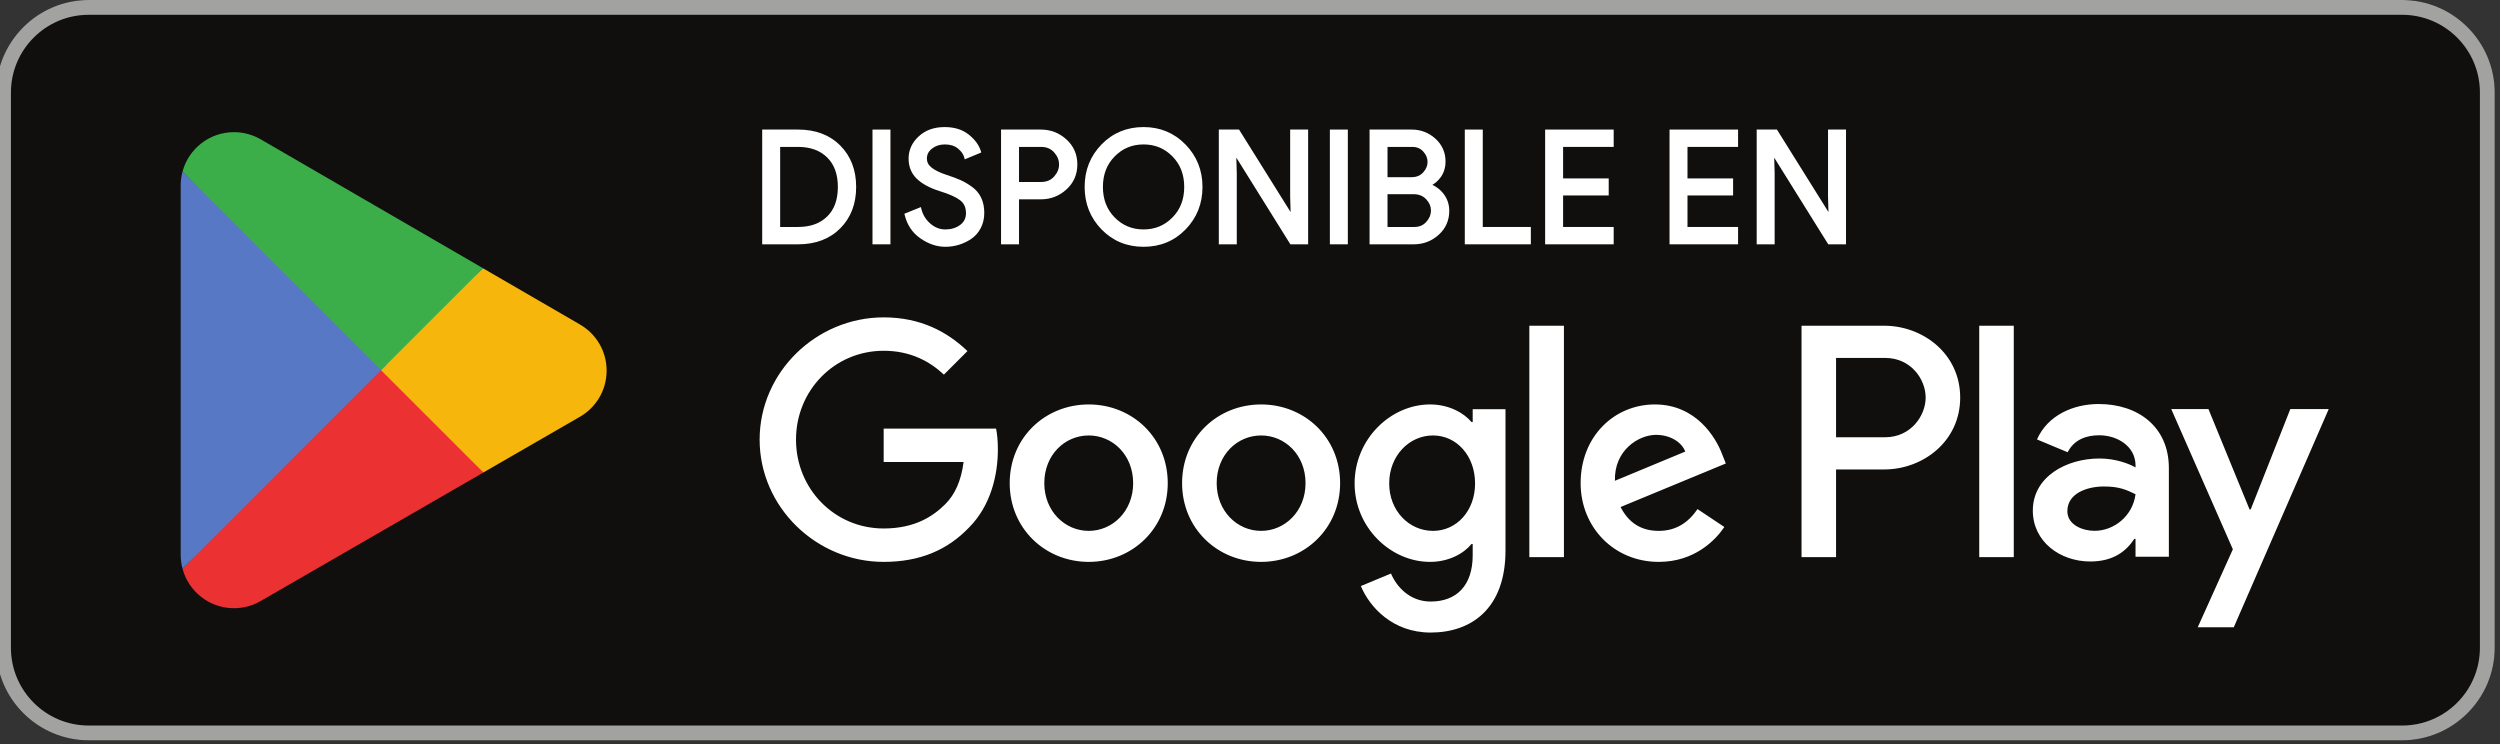
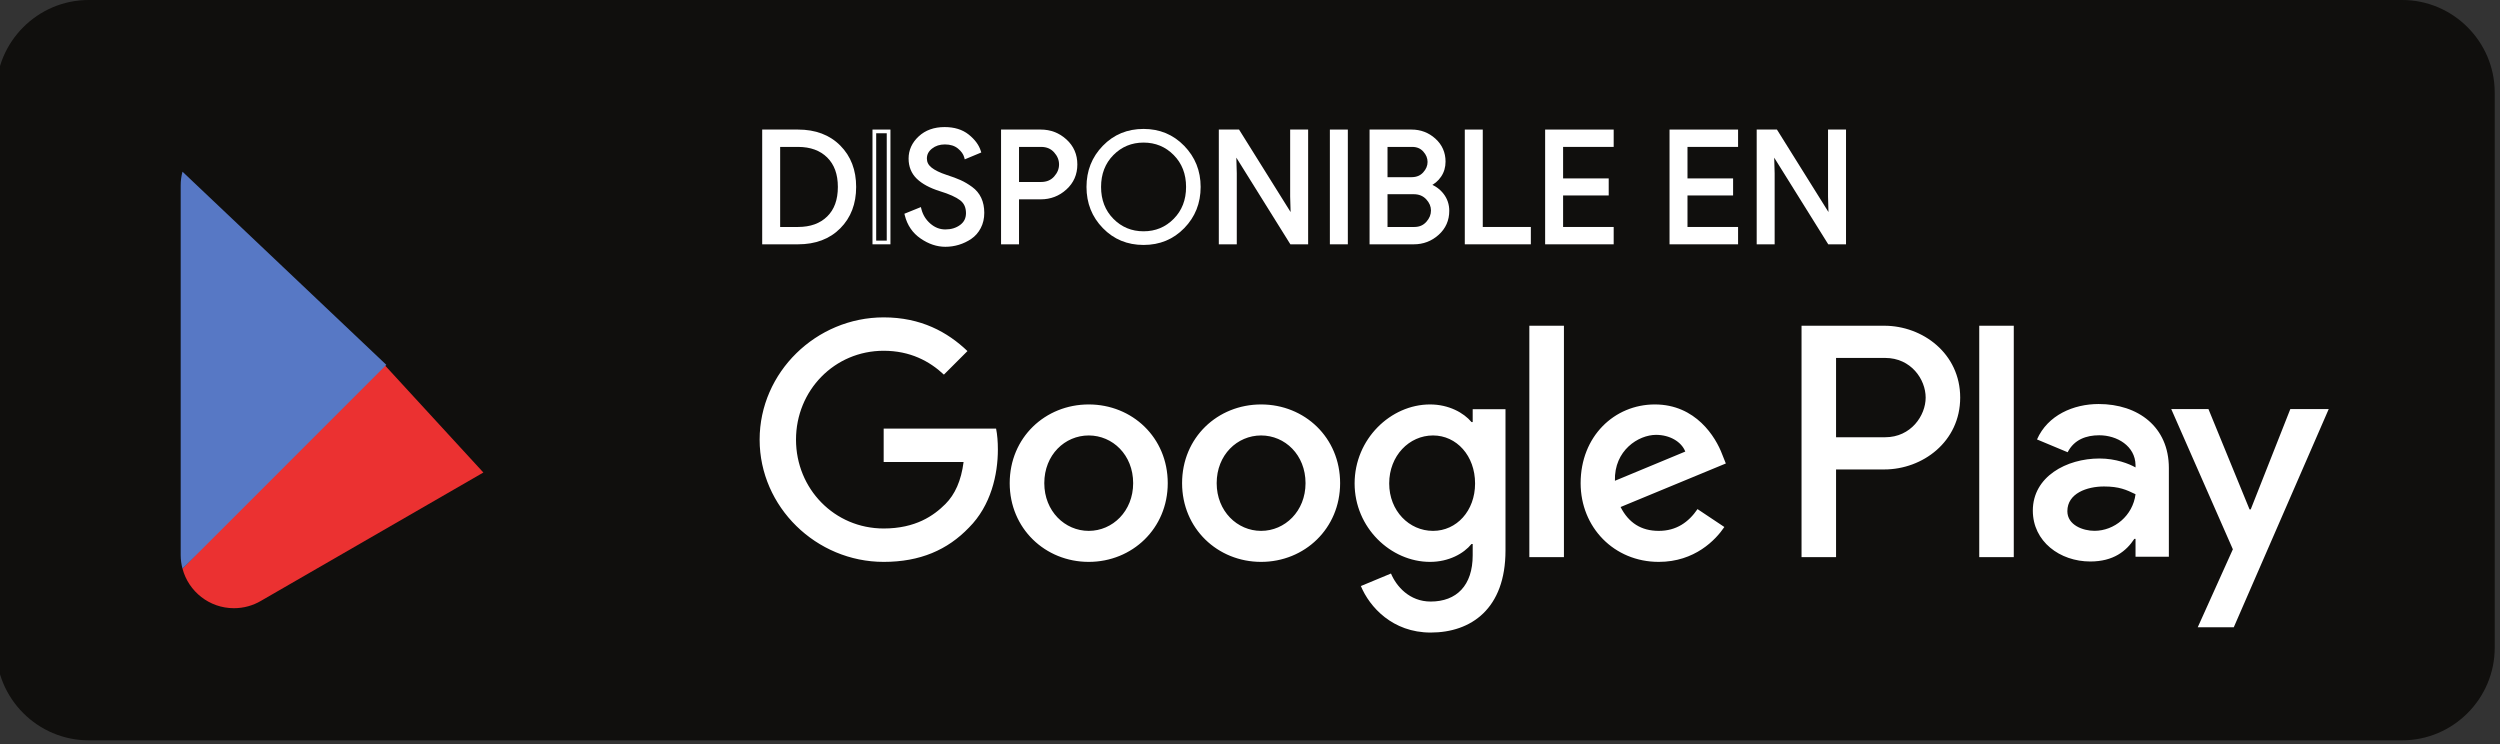
<svg xmlns="http://www.w3.org/2000/svg" width="672" height="200" viewBox="0 0 672 200" fill="none">
  <rect x="0" y="0" width="672" height="200" fill="#333333" stroke="none" />
  <g clip-path="url(#clip0_330_2383)">
    <g clip-path="url(#clip1_330_2383)">
      <path d="M645.705 199H23.83C10.149 199 -1.045 187.806 -1.045 174.125V24.875C-1.045 11.194 10.149 0 23.83 0H645.705C659.386 0 670.58 11.194 670.58 24.875V174.125C670.58 187.806 659.386 199 645.705 199Z" fill="#100F0D" />
-       <path d="M645.705 0H23.83C10.149 0 -1.045 11.194 -1.045 24.875V174.125C-1.045 187.806 10.149 199 23.83 199H645.705C659.386 199 670.58 187.806 670.58 174.125V24.875C670.58 11.194 659.386 0 645.705 0ZM645.705 3.978C657.227 3.978 666.6 13.353 666.6 24.875V174.125C666.6 185.647 657.227 195.022 645.705 195.022H23.83C12.308 195.022 2.937 185.647 2.937 174.125V24.875C2.937 13.353 12.308 3.978 23.83 3.978H645.705Z" fill="#A2A2A1" />
      <path d="M102.023 96.635L49.057 152.852C49.059 152.864 49.063 152.874 49.065 152.885C50.689 158.989 56.264 163.484 62.882 163.484C65.527 163.484 68.01 162.769 70.14 161.514L70.309 161.415L129.93 127.012L102.023 96.635Z" fill="#EB3131" />
-       <path d="M155.609 87.062L155.559 87.027L129.819 72.106L100.82 97.91L129.92 127.006L155.524 112.233C160.013 109.809 163.06 105.077 163.06 99.62C163.06 94.202 160.054 89.493 155.609 87.062Z" fill="#F6B60B" />
      <path d="M49.055 46.153C48.736 47.327 48.569 48.557 48.569 49.834V149.173C48.569 150.448 48.734 151.682 49.057 152.852L103.846 98.072L49.055 46.153Z" fill="#5778C5" />
-       <path d="M102.414 99.504L129.829 72.097L70.276 37.569C68.111 36.273 65.585 35.524 62.882 35.524C56.264 35.524 50.681 40.027 49.057 46.139C49.055 46.145 49.055 46.149 49.055 46.154L102.414 99.504Z" fill="#3BAD49" />
    </g>
    <path d="M532.02 149.752H541.303V87.557H532.02V149.752ZM615.637 109.961L604.995 136.925H604.677L593.632 109.961H583.632L600.194 147.649L590.751 168.612H600.438L625.96 109.961H615.637ZM562.99 142.687C559.945 142.687 555.706 141.168 555.706 137.405C555.706 132.605 560.99 130.765 565.547 130.765C569.632 130.765 571.547 131.645 574.03 132.846C573.308 138.606 568.348 142.687 562.99 142.687ZM564.109 108.6C557.388 108.6 550.428 111.562 547.547 118.123L555.786 121.563C557.547 118.123 560.826 117.001 564.269 117.001C569.07 117.001 573.95 119.883 574.03 125.004V125.644C572.348 124.683 568.751 123.244 564.348 123.244C555.468 123.244 546.423 128.123 546.423 137.246C546.423 145.568 553.706 150.929 561.866 150.929C568.109 150.929 571.547 148.129 573.711 144.849H574.03V149.649H582.99V125.803C582.99 114.763 574.751 108.6 564.109 108.6ZM506.736 117.532H493.532V96.213H506.736C513.677 96.213 517.617 101.959 517.617 106.872C517.617 111.692 513.677 117.532 506.736 117.532ZM506.498 87.557H484.254V149.752H493.532V126.188H506.498C516.786 126.188 526.9 118.739 526.9 106.872C526.9 95.006 516.786 87.557 506.498 87.557ZM385.199 142.699C378.786 142.699 373.416 137.329 373.416 129.954C373.416 122.501 378.786 117.05 385.199 117.05C391.531 117.05 396.5 122.501 396.5 129.954C396.5 137.329 391.531 142.699 385.199 142.699ZM395.859 113.443H395.538C393.455 110.959 389.445 108.715 384.396 108.715C373.816 108.715 364.119 118.012 364.119 129.954C364.119 141.817 373.816 151.034 384.396 151.034C389.445 151.034 393.455 148.789 395.538 146.226H395.859V149.272C395.859 157.368 391.531 161.696 384.558 161.696C378.867 161.696 375.34 157.607 373.896 154.161L365.802 157.527C368.126 163.138 374.298 170.031 384.558 170.031C395.458 170.031 404.676 163.618 404.676 147.989V109.997H395.859V113.443ZM411.087 149.752H420.385V87.555H411.087V149.752ZM434.091 129.233C433.85 121.057 440.423 116.89 445.151 116.89C448.841 116.89 451.965 118.733 453.005 121.38L434.091 129.233ZM462.945 122.181C461.184 117.45 455.811 108.715 444.83 108.715C433.93 108.715 424.874 117.291 424.874 129.875C424.874 141.737 433.85 151.034 445.872 151.034C455.572 151.034 461.184 145.103 463.507 141.657L456.294 136.847C453.891 140.375 450.602 142.699 445.872 142.699C441.144 142.699 437.778 140.534 435.613 136.287L463.905 124.584L462.945 122.181ZM237.531 115.207V124.184H259.011C258.37 129.233 256.687 132.92 254.122 135.485C250.997 138.612 246.107 142.058 237.531 142.058C224.306 142.058 213.967 131.398 213.967 118.173C213.967 104.948 224.306 94.287 237.531 94.287C244.665 94.287 249.874 97.093 253.721 100.7L260.053 94.369C254.684 89.238 247.549 85.31 237.531 85.31C219.416 85.31 204.188 100.059 204.188 118.173C204.188 136.287 219.416 151.034 237.531 151.034C247.31 151.034 254.684 147.83 260.454 141.817C266.385 135.885 268.229 127.55 268.229 120.818C268.229 118.733 268.07 116.811 267.747 115.207H237.531ZM292.65 142.699C286.237 142.699 280.706 137.409 280.706 129.875C280.706 122.26 286.237 117.05 292.65 117.05C299.061 117.05 304.592 122.26 304.592 129.875C304.592 137.409 299.061 142.699 292.65 142.699ZM292.65 108.715C280.947 108.715 271.408 117.611 271.408 129.875C271.408 142.058 280.947 151.034 292.65 151.034C304.351 151.034 313.89 142.058 313.89 129.875C313.89 117.611 304.351 108.715 292.65 108.715ZM338.985 142.699C332.574 142.699 327.042 137.409 327.042 129.875C327.042 122.26 332.574 117.05 338.985 117.05C345.396 117.05 350.927 122.26 350.927 129.875C350.927 137.409 345.396 142.699 338.985 142.699ZM338.985 108.715C327.282 108.715 317.745 117.611 317.745 129.875C317.745 142.058 327.282 151.034 338.985 151.034C350.686 151.034 360.224 142.058 360.224 129.875C360.224 117.611 350.686 108.715 338.985 108.715Z" fill="white" />
    <path d="M209.208 61.507H214.504C217.947 61.507 220.678 60.52 222.695 58.545C224.713 56.572 225.717 53.805 225.717 50.248C225.717 46.719 224.713 43.961 222.695 41.971C220.678 39.987 217.947 38.99 214.504 38.99H209.208V61.507ZM205.376 65.174V35.323H214.504C219.09 35.323 222.757 36.705 225.513 39.472C228.263 42.236 229.637 45.827 229.637 50.248C229.637 54.668 228.263 58.261 225.513 61.025C222.757 63.792 219.09 65.174 214.504 65.174H205.376Z" fill="white" />
    <path d="M209.208 61.507V62.005H214.504C218.039 62.009 220.925 60.98 223.043 58.901C225.173 56.82 226.218 53.895 226.214 50.249C226.218 46.631 225.173 43.713 223.045 41.618C220.925 39.527 218.041 38.489 214.504 38.493H209.208H208.711V62.005H209.208V61.507H209.706V39.488H214.504C217.856 39.494 220.433 40.449 222.347 42.328L222.345 42.326C224.25 44.211 225.216 46.809 225.219 50.249C225.216 53.716 224.25 56.324 222.347 58.19C220.433 60.059 217.858 61.004 214.504 61.01H209.208V61.507H209.706H209.208ZM205.376 65.174H205.873V35.821H214.504C218.993 35.825 222.503 37.16 225.161 39.825C227.812 42.495 229.136 45.929 229.139 50.249C229.136 54.567 227.812 58.003 225.159 60.673C222.503 63.338 218.993 64.673 214.504 64.677H205.376V65.174H205.873H205.376V65.672H214.504C219.187 65.676 223.014 64.248 225.865 61.377C228.714 58.518 230.14 54.767 230.134 50.249C230.14 45.727 228.714 41.98 225.865 39.123C223.014 36.251 219.187 34.822 214.504 34.826H204.878V65.672H205.376V65.174Z" fill="white" />
-     <path d="M235.022 65.174V35.323H238.855V65.174H235.022Z" fill="white" />
    <path d="M235.022 65.174H235.52V35.821H238.357V64.677H235.022V65.174H235.52H235.022V65.672H238.855H239.352V34.826H235.022H234.525V65.672H235.022V65.174Z" fill="white" />
    <path d="M254.11 65.842C251.943 65.842 249.825 65.134 247.755 63.717C245.68 62.299 244.325 60.313 243.688 57.753L247.191 56.336C247.609 57.977 248.459 59.36 249.753 60.484C251.049 61.609 252.497 62.173 254.11 62.173C255.776 62.173 257.204 61.735 258.386 60.861C259.567 59.986 260.154 58.797 260.154 57.294C260.154 55.629 259.567 54.343 258.386 53.439C257.204 52.535 255.335 51.696 252.779 50.916C250.136 50.085 248.134 49.006 246.774 47.685C245.413 46.365 244.727 44.678 244.727 42.62C244.727 40.478 245.579 38.618 247.274 37.034C248.97 35.451 251.18 34.656 253.902 34.656C256.433 34.656 258.489 35.291 260.071 36.555C261.657 37.82 262.685 39.202 263.157 40.703L259.659 42.159C259.406 41.219 258.79 40.34 257.803 39.534C256.815 38.731 255.545 38.327 253.984 38.327C252.513 38.327 251.254 38.735 250.214 39.557C249.168 40.377 248.649 41.398 248.649 42.62C248.649 43.731 249.131 44.67 250.088 45.434C251.049 46.197 252.458 46.888 254.32 47.498C255.792 47.972 257.019 48.429 258.012 48.874C258.998 49.317 259.999 49.91 261.009 50.646C262.026 51.381 262.788 52.3 263.302 53.398C263.817 54.496 264.076 55.767 264.076 57.211C264.076 58.657 263.779 59.949 263.18 61.088C262.584 62.231 261.787 63.133 260.801 63.799C259.814 64.466 258.755 64.973 257.614 65.321C256.472 65.669 255.305 65.842 254.11 65.842Z" fill="white" />
    <path d="M254.111 65.84V65.343C252.054 65.341 250.041 64.676 248.037 63.306C246.059 61.95 244.786 60.088 244.172 57.633L243.688 57.752L243.875 58.215L247.378 56.798L247.192 56.335L246.71 56.459C247.149 58.191 248.061 59.674 249.425 60.857L249.427 60.859C250.797 62.051 252.379 62.673 254.111 62.669C255.861 62.671 257.411 62.202 258.681 61.26C259.98 60.309 260.662 58.923 260.652 57.293C260.662 55.513 259.995 54.034 258.689 53.043C257.424 52.079 255.512 51.23 252.925 50.439H252.929C250.332 49.624 248.401 48.573 247.12 47.325C245.859 46.095 245.231 44.566 245.225 42.618C245.231 40.613 246.003 38.91 247.614 37.397C249.213 35.908 251.275 35.156 253.903 35.152C256.353 35.154 258.281 35.762 259.762 36.942C261.291 38.164 262.247 39.466 262.683 40.85L263.157 40.702L262.967 40.242L259.466 41.699L259.659 42.158L260.139 42.029C259.853 40.963 259.161 39.999 258.117 39.147C257.029 38.259 255.626 37.826 253.984 37.828C252.421 37.826 251.036 38.269 249.905 39.165L249.907 39.163C248.764 40.051 248.144 41.25 248.152 42.618C248.144 43.878 248.725 44.992 249.777 45.822L249.779 45.823C250.813 46.641 252.268 47.347 254.165 47.969L254.167 47.971C255.626 48.439 256.841 48.892 257.807 49.327H257.809C258.757 49.753 259.729 50.328 260.716 51.047H260.718C261.668 51.737 262.372 52.584 262.852 53.608C263.332 54.629 263.579 55.824 263.579 57.209C263.577 58.59 263.297 59.794 262.741 60.857C262.176 61.932 261.437 62.766 260.521 63.386C259.575 64.025 258.563 64.511 257.469 64.843C256.373 65.178 255.257 65.343 254.111 65.343V65.84V66.338C255.354 66.338 256.571 66.157 257.758 65.796C258.947 65.434 260.053 64.904 261.08 64.212V64.21C262.135 63.497 262.99 62.527 263.621 61.318C264.261 60.102 264.574 58.724 264.574 57.209C264.574 55.708 264.304 54.361 263.754 53.185C263.204 52.013 262.382 51.022 261.301 50.24L261.303 50.242C260.269 49.489 259.239 48.878 258.215 48.419L258.211 48.417L258.217 48.419C257.201 47.961 255.957 47.501 254.472 47.023H254.474C252.647 46.425 251.287 45.751 250.397 45.044H250.399C249.535 44.344 249.155 43.583 249.147 42.618C249.155 41.542 249.575 40.701 250.521 39.946L250.523 39.944C251.471 39.198 252.602 38.825 253.984 38.823C255.461 38.825 256.604 39.198 257.488 39.919L257.494 39.923L257.488 39.917C258.417 40.679 258.959 41.47 259.179 42.288L259.324 42.836L263.347 41.161L263.767 40.986L263.631 40.553C263.124 38.934 262.02 37.472 260.382 36.162C258.695 34.816 256.513 34.155 253.903 34.157C251.087 34.153 248.729 34.991 246.935 36.67C245.155 38.324 244.226 40.343 244.23 42.618C244.226 44.786 244.971 46.633 246.428 48.04C247.868 49.436 249.94 50.542 252.629 51.389H252.633C255.158 52.159 256.987 52.991 258.085 53.832C259.138 54.65 259.647 55.74 259.657 57.293C259.647 58.665 259.153 59.66 258.091 60.459C257 61.266 255.691 61.672 254.111 61.674C252.616 61.67 251.302 61.164 250.078 60.107C248.857 59.042 248.07 57.762 247.674 56.212L247.534 55.661L243.503 57.291L243.101 57.452L243.206 57.872C243.865 60.533 245.301 62.645 247.476 64.126C249.61 65.59 251.833 66.338 254.111 66.338V65.84Z" fill="white" />
    <path d="M273.414 49.413H279.837C281.45 49.413 282.743 48.872 283.714 47.79C284.686 46.704 285.17 45.512 285.17 44.205C285.17 42.899 284.686 41.701 283.714 40.619C282.743 39.532 281.45 38.99 279.837 38.99H273.414V49.413ZM273.414 65.174H269.58V35.323H279.754C282.28 35.323 284.47 36.162 286.316 37.843C288.169 39.525 289.092 41.647 289.092 44.205C289.092 46.76 288.169 48.878 286.316 50.559C284.47 52.242 282.28 53.084 279.754 53.084H273.414V65.174Z" fill="white" />
    <path d="M273.414 49.413V49.911H279.837C281.557 49.917 283.022 49.314 284.084 48.123C285.123 46.966 285.671 45.637 285.667 44.205C285.671 42.773 285.123 41.441 284.084 40.287C283.022 39.092 281.559 38.487 279.837 38.493H273.414H272.915V49.911H273.414V49.413H273.912V39.488H279.837C281.339 39.496 282.461 39.974 283.343 40.952C284.247 41.964 284.671 43.024 284.672 44.205C284.671 45.387 284.247 46.442 283.343 47.458C282.461 48.434 281.341 48.91 279.837 48.916H273.414V49.413H273.912H273.414ZM273.414 65.174V64.677H270.077V35.821H279.754C282.169 35.825 284.217 36.612 285.982 38.214C287.735 39.813 288.588 41.766 288.594 44.205C288.588 46.64 287.735 48.591 285.982 50.193C284.217 51.796 282.169 52.583 279.754 52.587H273.414H272.915V65.174H273.414V64.677V65.174H273.912V53.582H279.754C282.39 53.586 284.725 52.69 286.653 50.927C288.602 49.166 289.595 46.881 289.589 44.205C289.595 41.527 288.602 39.239 286.653 37.477C284.725 35.716 282.39 34.822 279.754 34.826H269.082V65.672H273.414H273.912V65.174H273.414Z" fill="white" />
    <path d="M299.281 58.818C301.491 61.055 304.192 62.173 307.389 62.173C310.586 62.173 313.293 61.055 315.497 58.818C317.709 56.582 318.816 53.722 318.816 50.25C318.816 46.777 317.709 43.918 315.497 41.681C313.293 39.444 310.586 38.327 307.389 38.327C304.192 38.327 301.491 39.444 299.281 41.681C297.073 43.918 295.968 46.777 295.968 50.25C295.968 53.722 297.073 56.582 299.281 58.818ZM318.336 61.317C315.4 64.335 311.752 65.842 307.389 65.842C303.026 65.842 299.376 64.335 296.447 61.317C293.513 58.303 292.05 54.613 292.05 50.25C292.05 45.887 293.513 42.196 296.447 39.182C299.376 36.164 303.026 34.656 307.389 34.656C311.726 34.656 315.367 36.172 318.315 39.202C321.259 42.231 322.732 45.914 322.732 50.25C322.732 54.613 321.265 58.303 318.336 61.317Z" fill="white" />
-     <path d="M299.281 58.817L298.925 59.167C301.218 61.493 304.075 62.675 307.389 62.669C310.702 62.675 313.565 61.493 315.852 59.167C318.157 56.838 319.317 53.826 319.313 50.248C319.317 46.671 318.157 43.658 315.852 41.33L315.845 41.324L315.852 41.33C313.565 39.004 310.702 37.822 307.389 37.828C304.075 37.822 301.218 39.004 298.925 41.33L298.91 41.347L298.925 41.33C296.624 43.658 295.464 46.671 295.47 50.248C295.464 53.826 296.624 56.838 298.925 59.167L299.281 58.817L299.635 58.467C297.524 56.319 296.469 53.618 296.465 50.248C296.469 46.879 297.524 44.177 299.635 42.029C301.763 39.882 304.308 38.829 307.389 38.823C310.469 38.829 313.019 39.882 315.143 42.029C317.259 44.177 318.315 46.879 318.318 50.248C318.315 53.618 317.259 56.319 315.143 58.467C313.019 60.614 310.469 61.668 307.389 61.674C304.308 61.668 301.763 60.614 299.635 58.467L299.281 58.817ZM318.336 61.316L317.979 60.97C315.127 63.893 311.637 65.337 307.389 65.343C303.141 65.337 299.65 63.893 296.805 60.97H296.803C293.958 58.037 292.553 54.501 292.547 50.248C292.553 45.996 293.958 42.459 296.803 39.526H296.805C299.65 36.604 303.141 35.158 307.389 35.152C311.612 35.158 315.093 36.609 317.959 39.548C320.816 42.494 322.231 46.025 322.234 50.248C322.231 54.501 320.82 58.037 317.979 60.97L318.336 61.316L318.692 61.662C321.71 58.564 323.233 54.722 323.229 50.248C323.233 45.8 321.704 41.966 318.672 38.854C315.641 35.731 311.843 34.151 307.389 34.157C302.911 34.151 299.104 35.724 296.09 38.835L296.092 38.833C293.068 41.932 291.548 45.775 291.552 50.248C291.548 54.722 293.068 58.564 296.092 61.664L296.104 61.678L296.09 61.662C299.104 64.773 302.911 66.342 307.389 66.338C311.867 66.342 315.674 64.773 318.692 61.662L318.336 61.316Z" fill="white" />
    <path d="M328.115 65.174V35.323H332.784L347.293 58.545H347.458L347.293 52.792V35.323H351.129V65.174H347.128L331.95 40.827H331.785L331.95 46.581V65.174H328.115Z" fill="white" />
    <path d="M328.115 65.174H328.613V35.821H332.509L347.017 59.043H347.458H347.969L347.788 52.785L347.79 35.821H350.632V64.677H347.401L332.225 40.33H331.785H331.271L331.452 46.588V64.677H328.115V65.174H328.613H328.115V65.672H331.95H332.447V46.574L332.28 40.814L331.785 40.827V41.325H331.95V40.827L331.526 41.092L346.852 65.672H351.129H351.627V34.826H347.293H346.795V52.799L346.961 58.559L347.458 58.545V58.048H347.293V58.545L347.714 58.281L333.059 34.826H328.115H327.618V65.672H328.115V65.174Z" fill="white" />
    <path d="M357.966 65.174V35.323H361.8V65.174H357.966Z" fill="white" />
    <path d="M357.966 65.174H358.464V35.821H361.303V64.677H357.966V65.174H358.464H357.966V65.672H361.801H362.298V34.826H357.966H357.469V65.672H357.966V65.174Z" fill="white" />
    <path d="M372.468 61.507H380.185C381.656 61.507 382.851 60.992 383.771 59.96C384.688 58.935 385.145 57.808 385.145 56.584C385.145 55.361 384.672 54.244 383.726 53.23C382.784 52.215 381.543 51.706 380.014 51.706H372.468V61.507ZM372.468 48.121H379.431C380.879 48.121 382.039 47.645 382.913 46.682C383.79 45.724 384.227 44.677 384.227 43.536C384.227 42.397 383.803 41.351 382.952 40.411C382.107 39.464 380.991 38.99 379.6 38.99H372.468V48.121ZM368.635 65.174V35.323H379.431C381.769 35.323 383.79 36.097 385.5 37.636C387.21 39.181 388.066 41.118 388.066 43.452C388.066 44.869 387.696 46.121 386.956 47.205C386.223 48.289 385.242 49.11 384.017 49.665V49.831C385.49 50.33 386.699 51.193 387.648 52.415C388.589 53.639 389.065 55.058 389.065 56.669C389.065 59.114 388.167 61.143 386.373 62.754C384.581 64.367 382.463 65.174 380.014 65.174H368.635Z" fill="white" />
    <path d="M372.468 61.507V62.005H380.185C381.771 62.011 383.137 61.428 384.142 60.292H384.14C385.125 59.198 385.646 57.935 385.642 56.584C385.646 55.232 385.106 53.974 384.089 52.89C383.057 51.772 381.652 51.203 380.014 51.209H371.97V62.005H372.468V61.507H372.965V52.204H380.014C381.437 52.21 382.509 52.661 383.363 53.568C384.241 54.517 384.643 55.494 384.647 56.584C384.643 57.682 384.251 58.674 383.399 59.63H383.397C382.566 60.555 381.541 61.002 380.185 61.01H372.468V61.507H372.965H372.468ZM372.468 48.121V48.619H379.431C380.985 48.624 382.317 48.088 383.282 47.017L383.281 47.019C384.223 45.993 384.727 44.807 384.725 43.536C384.727 42.273 384.243 41.092 383.323 40.077V40.079C382.39 39.026 381.102 38.487 379.6 38.493H371.97V48.619H372.468V48.121H372.965V39.488H379.6C380.878 39.496 381.825 39.904 382.583 40.742V40.744C383.365 41.615 383.726 42.524 383.73 43.536C383.726 44.545 383.355 45.458 382.548 46.346L382.546 46.349C381.763 47.202 380.772 47.618 379.431 47.624H372.468V48.121H372.965H372.468ZM368.635 65.174H369.133V35.821H379.431C381.658 35.825 383.537 36.544 385.166 38.006C386.779 39.471 387.56 41.242 387.568 43.453C387.566 44.784 387.226 45.925 386.546 46.926H386.544C385.86 47.937 384.96 48.69 383.811 49.213L383.52 49.346V49.831V50.187L383.858 50.301C385.244 50.776 386.361 51.572 387.253 52.721V52.719C388.13 53.862 388.565 55.156 388.567 56.67C388.561 58.994 387.737 60.854 386.04 62.386C384.33 63.919 382.354 64.673 380.014 64.677H368.635V65.174H369.133H368.635V65.672H380.014C382.572 65.676 384.832 64.817 386.707 63.124C388.596 61.435 389.57 59.237 389.562 56.67C389.566 54.962 389.049 53.419 388.04 52.113V52.111C387.037 50.817 385.735 49.887 384.176 49.361L384.017 49.831H384.515V49.666H384.017L384.223 50.119C385.523 49.53 386.586 48.645 387.37 47.483L387.368 47.485C388.165 46.318 388.563 44.955 388.563 43.453C388.569 40.998 387.64 38.892 385.832 37.267L385.821 37.257L385.832 37.267C384.041 35.648 381.877 34.822 379.431 34.826H368.138V65.672H368.635V65.174Z" fill="white" />
    <path d="M394.234 65.174V35.323H398.068V61.507H410.992V65.174H394.234Z" fill="white" />
    <path d="M394.234 65.174H394.731V35.821H397.571V62.005H410.495V64.677H394.234V65.174H394.731H394.234V65.672H411.49V61.507V61.01H398.566V34.826H394.234H393.736V65.672H394.234V65.174Z" fill="white" />
    <path d="M433.26 38.99H419.663V48.455H431.922V52.042H419.663V61.507H433.26V65.174H415.831V35.323H433.26V38.99Z" fill="white" />
    <path d="M433.26 38.991V38.493H419.166V48.953H431.425V51.544L419.166 51.545V62.005H432.762V64.677H416.329V35.821H432.762V38.991H433.26V38.493V38.991H433.757V35.324V34.826H415.333V65.672H433.757V61.507V61.01H420.161V52.54H432.42V48.456V47.958H420.161V39.488H433.757V38.991H433.26Z" fill="white" />
    <path d="M466.696 38.99H453.099V48.455H465.358V52.042H453.099V61.507H466.696V65.174H449.269V35.323H466.696V38.99Z" fill="white" />
    <path d="M466.697 38.991V38.493H452.602V48.953H464.861V51.544L452.602 51.545V62.005H466.199V64.677H449.766V35.821H466.199V38.991H466.697V38.493V38.991H467.194V35.324V34.826H448.771V65.672H467.194V61.507V61.01H453.597V52.54H465.856V48.456V47.958H453.597V39.488H467.194V38.991H466.697Z" fill="white" />
    <path d="M472.696 65.174V35.323H477.363L491.87 58.545H492.035L491.87 52.792V35.323H495.711V65.174H491.706L476.527 40.827H476.363L476.527 46.581V65.174H472.696Z" fill="white" />
    <path d="M472.696 65.174H473.194V35.821H477.089L491.597 59.043H492.035H492.547L492.368 52.785V35.821H495.214V64.677H491.98L476.806 40.33H476.363H475.851L476.03 46.588V64.677H472.696V65.174H473.194H472.696V65.672H476.527H477.025V46.574L476.861 40.814L476.363 40.827V41.325H476.527V40.827L476.104 41.092L491.433 65.672H495.711H496.209V34.826H491.871H491.373V52.799L491.537 58.559L492.035 58.545V58.048H491.871V58.545L492.294 58.281L477.642 34.826H472.696H472.199V65.672H472.696V65.174Z" fill="white" />
  </g>
  <defs>
    <clipPath id="clip0_330_2383">
      <rect width="671.642" height="200" fill="white" />
    </clipPath>
    <clipPath id="clip1_330_2383">
      <rect width="673.134" height="200" fill="white" transform="translate(-1.045)" />
    </clipPath>
  </defs>
</svg>